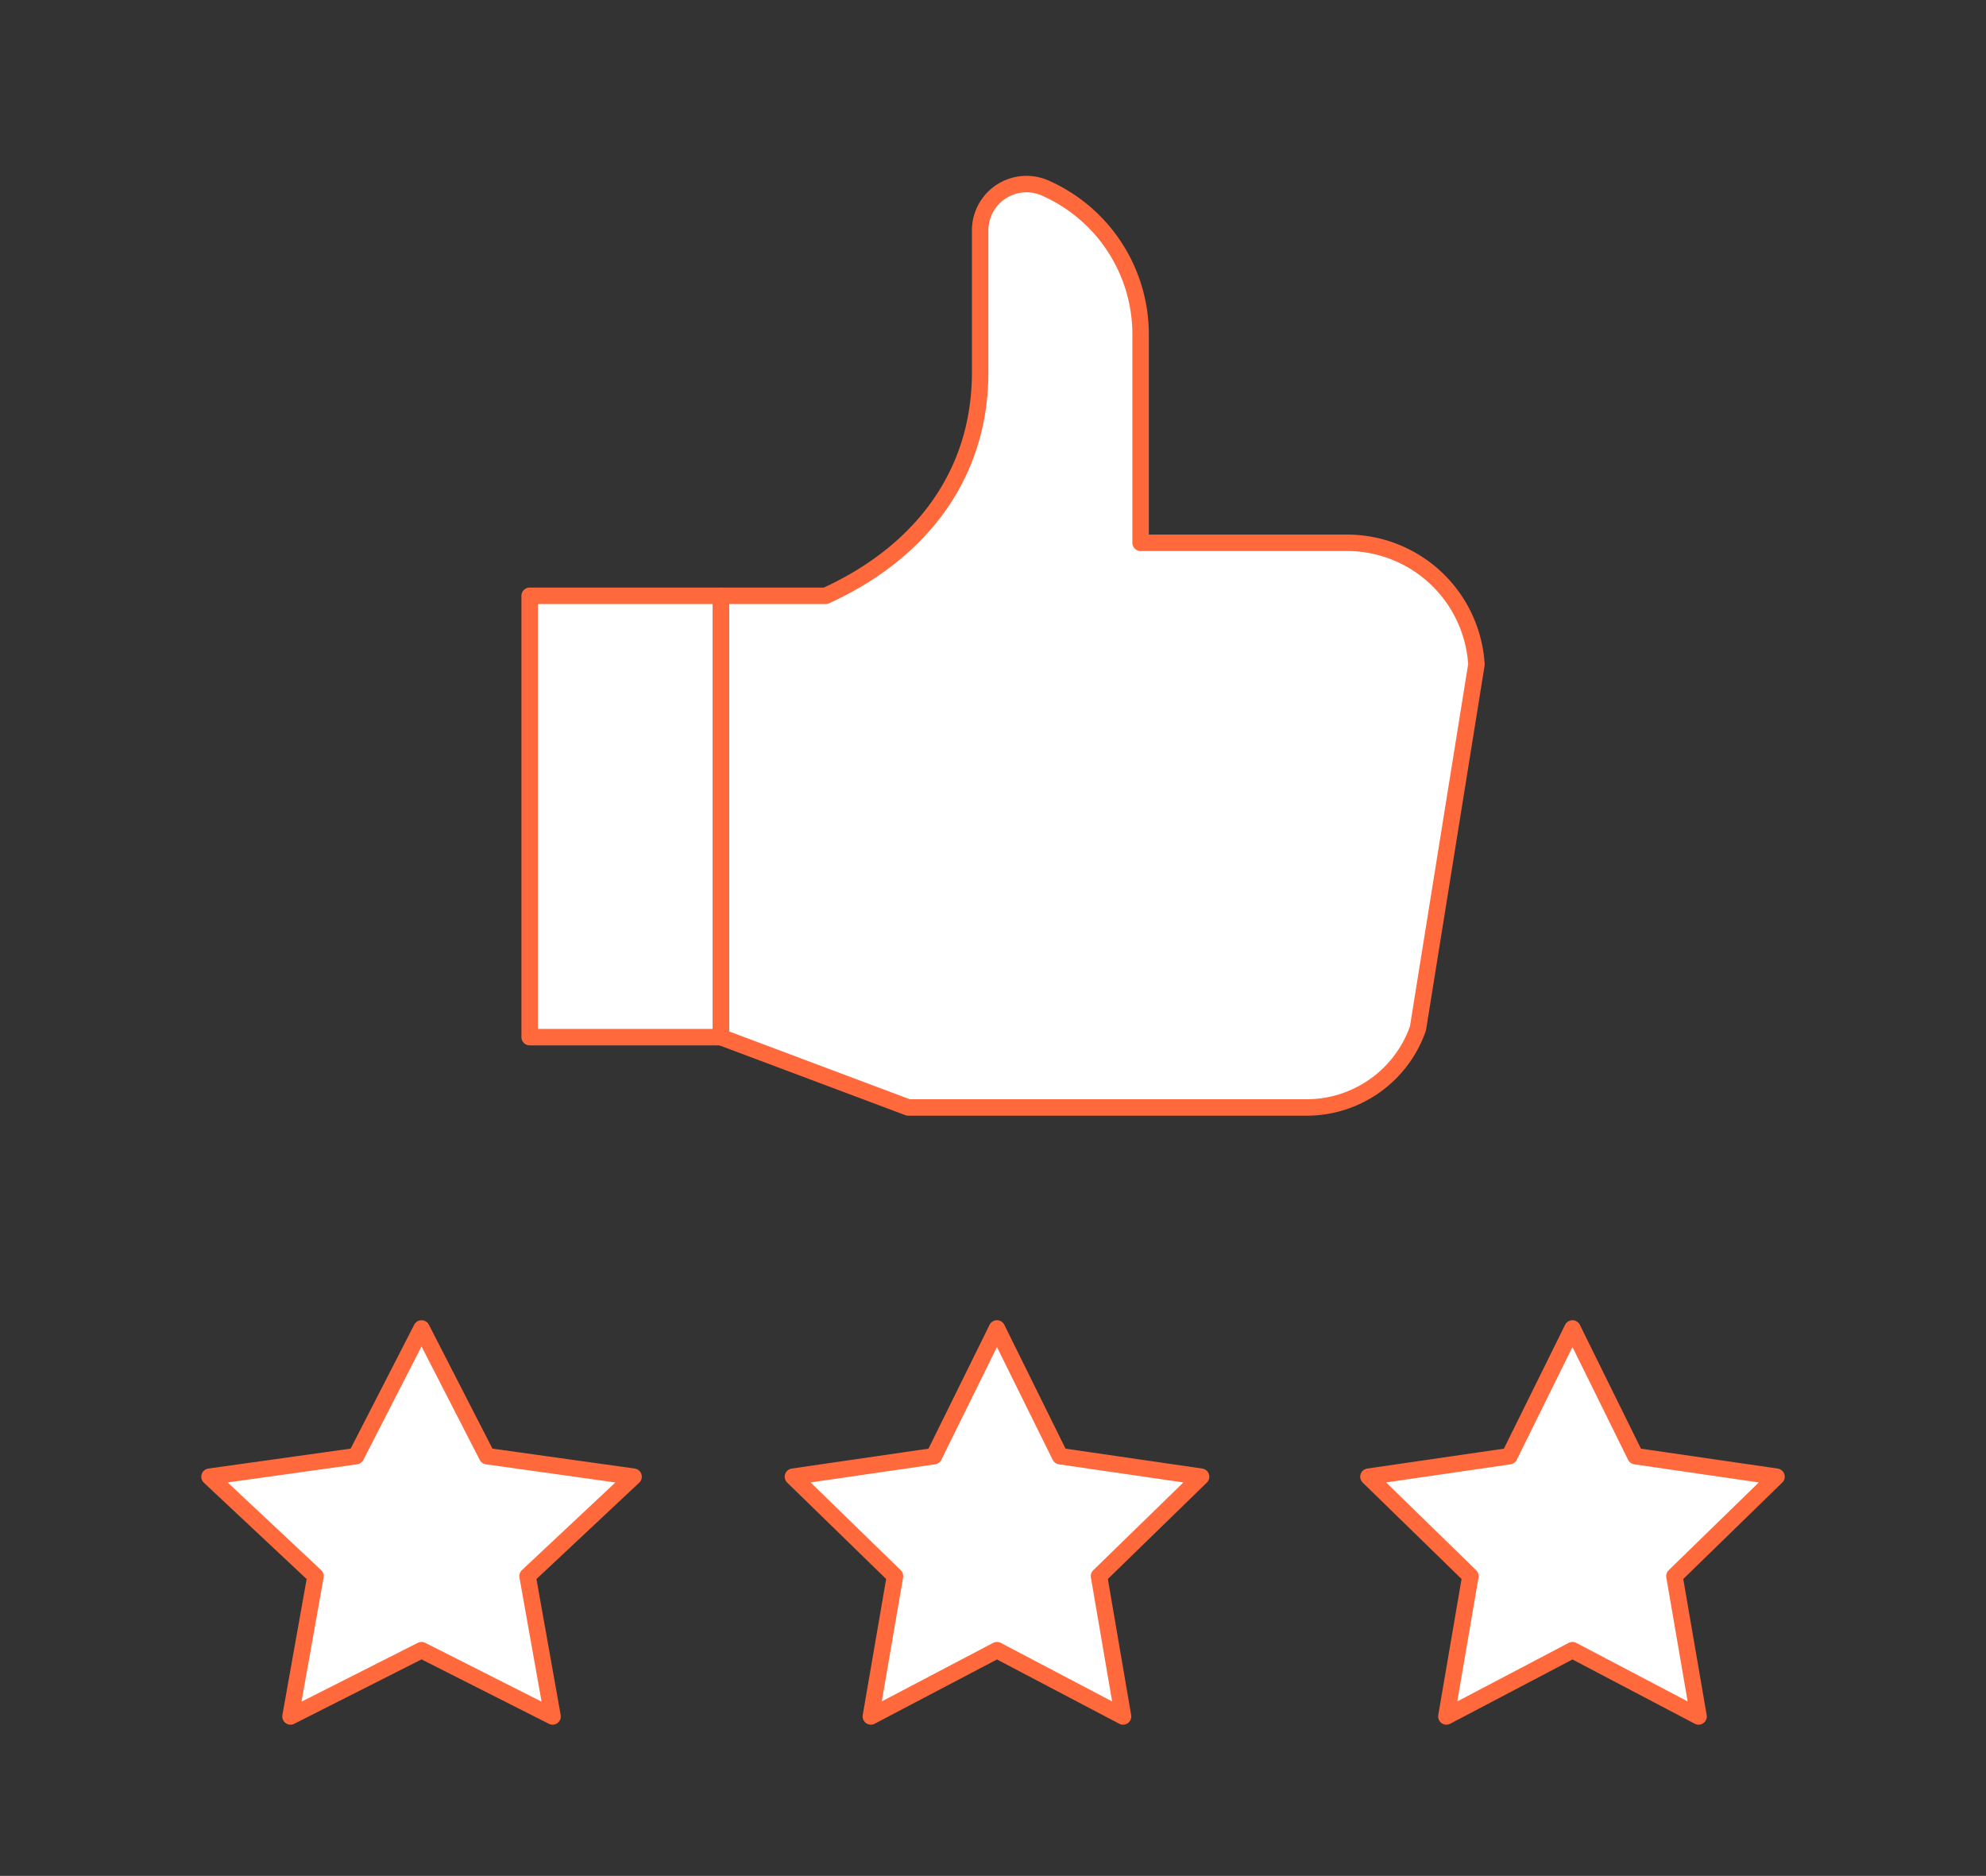
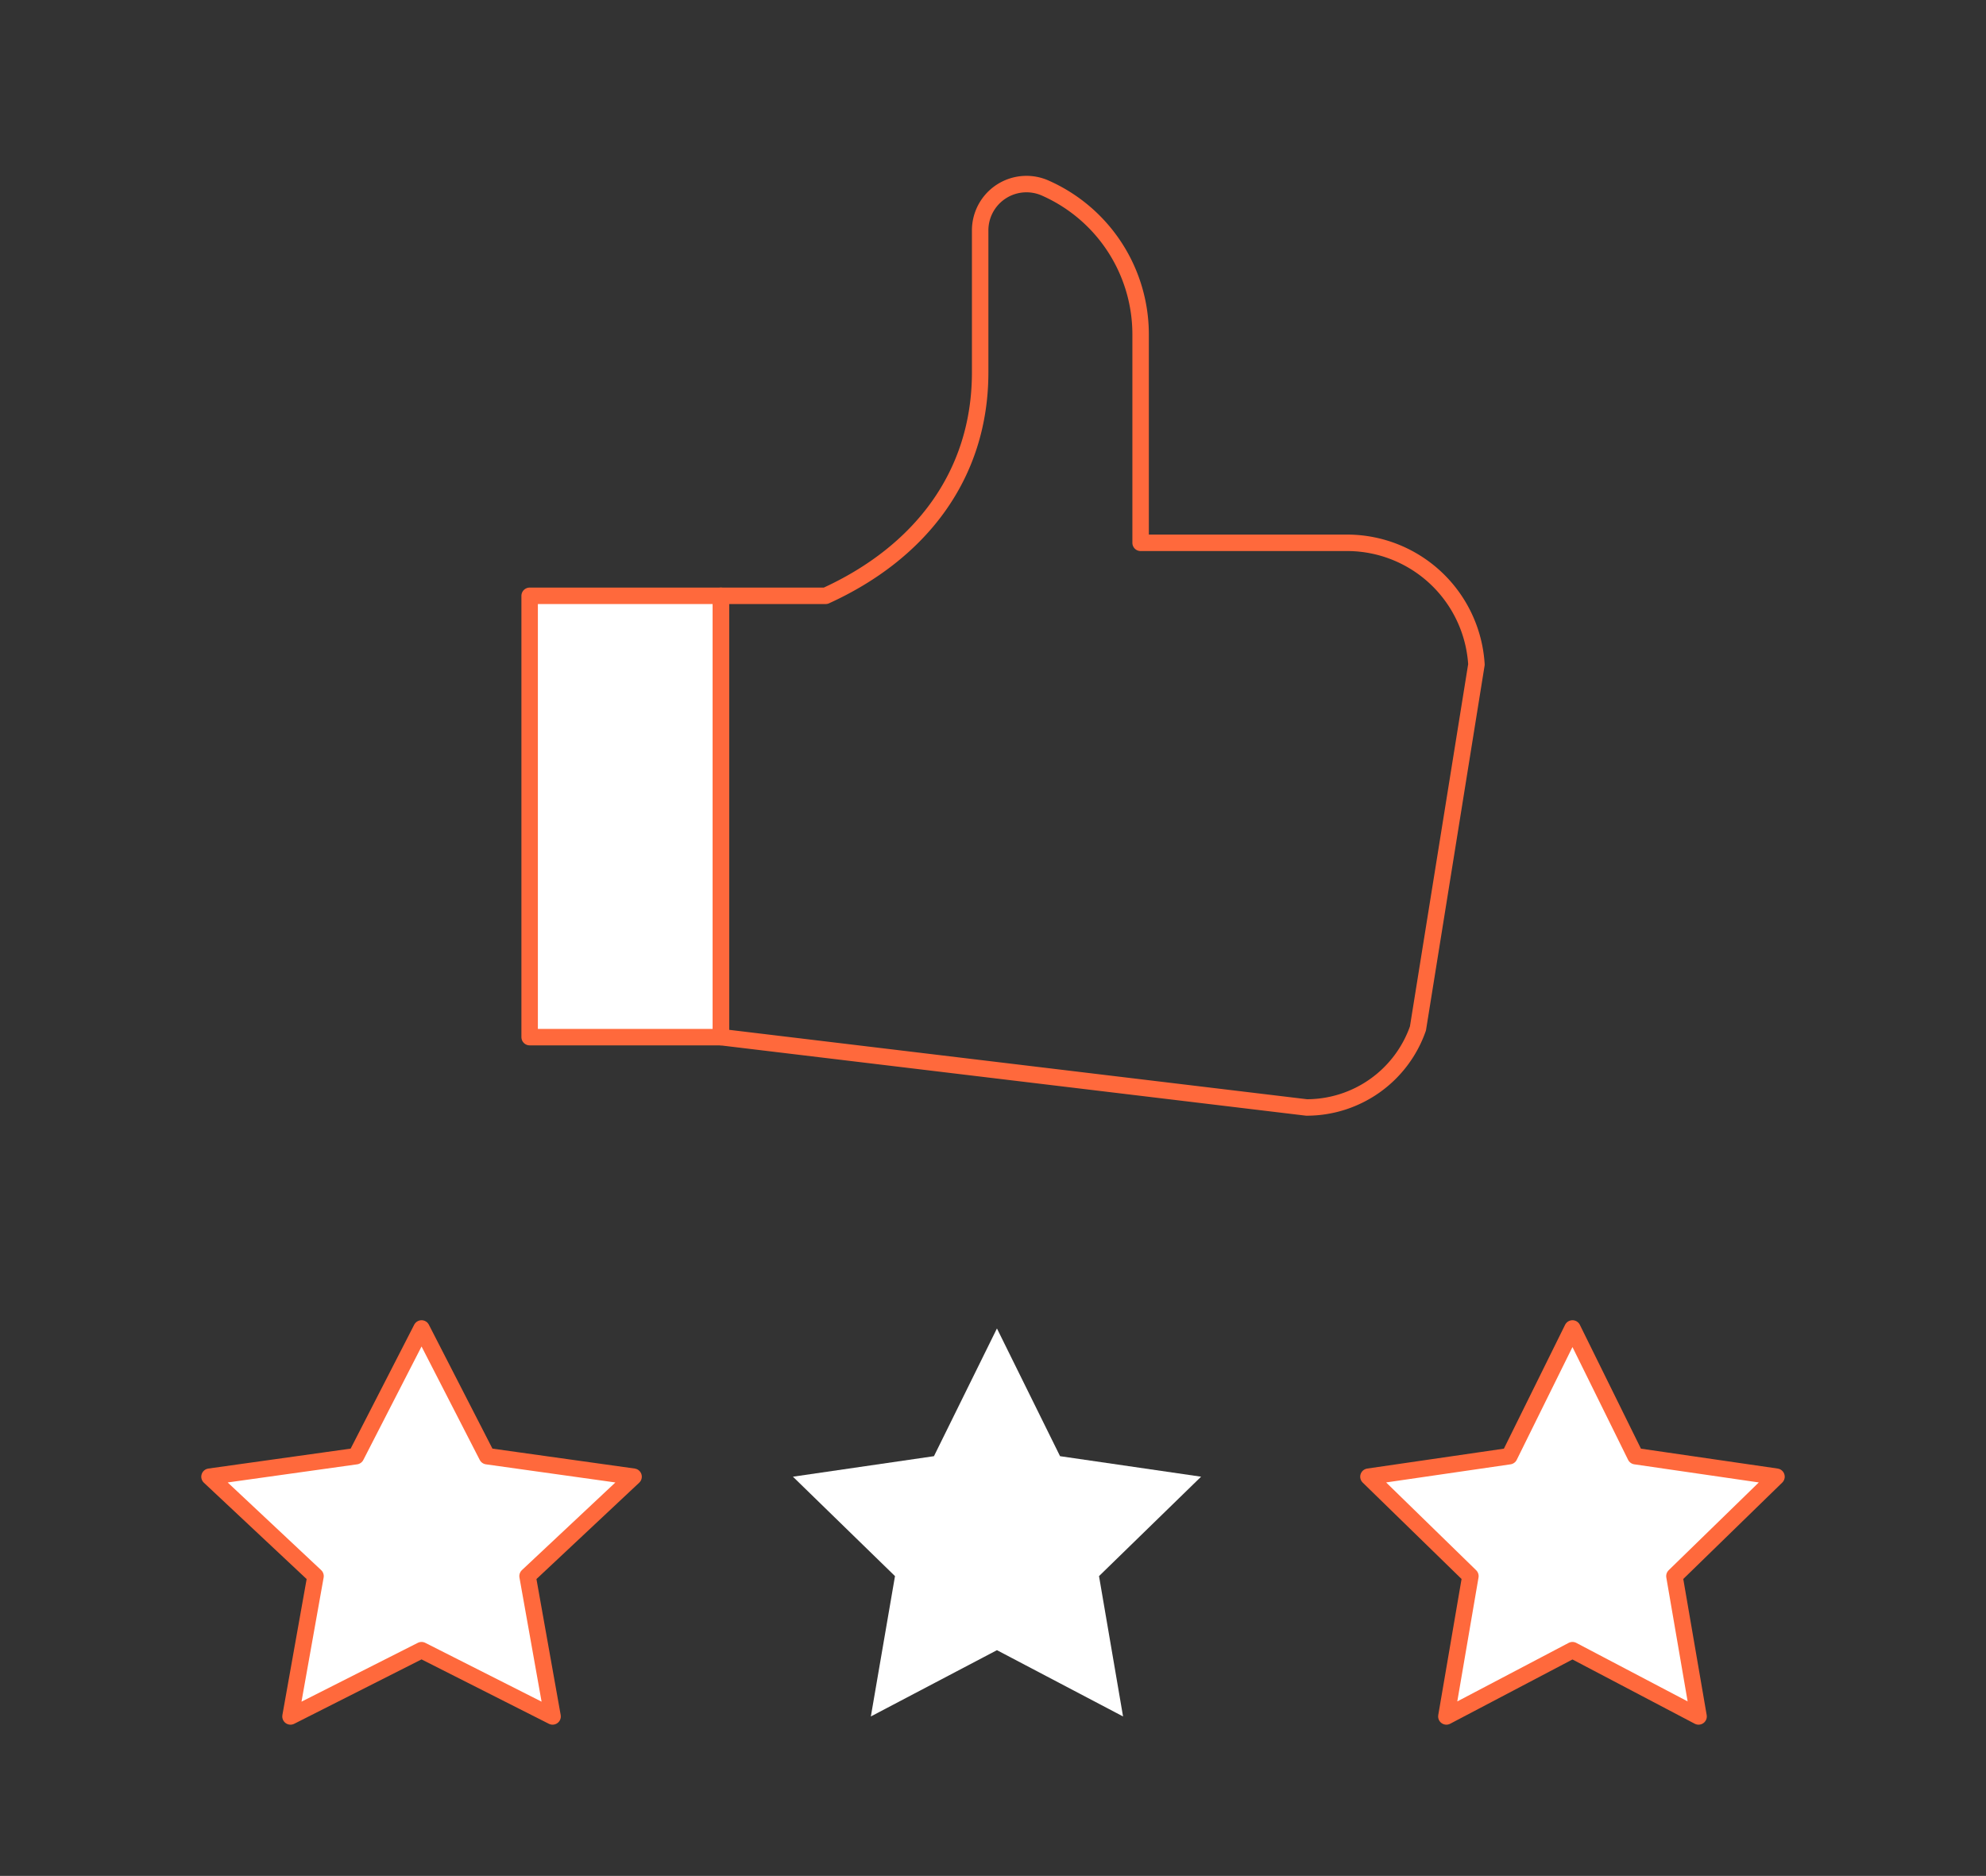
<svg xmlns="http://www.w3.org/2000/svg" viewBox="0 0 180.96 170.96">
  <rect x="0" y="0" width="180.96" height="170.96" fill="#333333" stroke="none" />
  <defs>
    <style>.cls-1{fill:#fff;}.cls-2{fill:none;stroke:#ff693c;stroke-linecap:round;stroke-linejoin:round;stroke-width:1.5px;}</style>
  </defs>
  <g id="Chief_Executive_s_Message" data-name="Chief Executive’s Message">
-     <path class="cls-1" d="M134.53,60.56,129.2,93.73a10.74,10.74,0,0,1-10.15,7.2H82.76L65.69,94.52V54.3h9.54c8.58-3.91,14.08-10.95,14.08-20.37V21a4.22,4.22,0,0,1,6-3.83,14.58,14.58,0,0,1,8.62,13.3v19h18.86A11.81,11.81,0,0,1,134.53,60.56Z" />
    <rect class="cls-1" x="48.26" y="54.3" width="17.43" height="40.22" />
    <polygon class="cls-1" points="38.41 121.07 44.38 132.71 57.73 134.58 48.07 143.64 50.35 156.43 38.41 150.39 26.47 156.43 28.75 143.64 19.09 134.58 32.44 132.71 38.41 121.07" />
    <polygon class="cls-1" points="90.84 121.07 96.59 132.71 109.44 134.58 100.14 143.64 102.33 156.43 90.84 150.39 79.35 156.43 81.55 143.64 72.25 134.58 85.1 132.71 90.84 121.07" />
    <polygon class="cls-1" points="143.28 121.07 149.02 132.71 161.87 134.58 152.57 143.64 154.77 156.43 143.28 150.39 131.79 156.43 133.98 143.64 124.69 134.58 137.53 132.71 143.28 121.07" />
-     <path class="cls-2" d="M134.53,60.56,129.2,93.73a10.74,10.74,0,0,1-10.15,7.2H82.76L65.69,94.52V54.3h9.54c8.58-3.91,14.08-10.95,14.08-20.37V21a4.22,4.22,0,0,1,6-3.83,14.58,14.58,0,0,1,8.62,13.3v19h18.86A11.81,11.81,0,0,1,134.53,60.56Z" />
+     <path class="cls-2" d="M134.53,60.56,129.2,93.73a10.74,10.74,0,0,1-10.15,7.2L65.69,94.52V54.3h9.54c8.58-3.91,14.08-10.95,14.08-20.37V21a4.22,4.22,0,0,1,6-3.83,14.58,14.58,0,0,1,8.62,13.3v19h18.86A11.81,11.81,0,0,1,134.53,60.56Z" />
    <rect class="cls-2" x="48.26" y="54.3" width="17.43" height="40.22" />
    <polygon class="cls-2" points="38.41 121.07 44.38 132.71 57.73 134.58 48.07 143.64 50.35 156.43 38.41 150.39 26.47 156.43 28.75 143.64 19.09 134.58 32.44 132.71 38.41 121.07" />
-     <polygon class="cls-2" points="90.84 121.07 96.59 132.71 109.44 134.58 100.14 143.64 102.33 156.43 90.84 150.39 79.35 156.43 81.55 143.64 72.25 134.58 85.1 132.71 90.84 121.07" />
    <polygon class="cls-2" points="143.28 121.07 149.02 132.71 161.87 134.58 152.57 143.64 154.77 156.43 143.28 150.39 131.79 156.43 133.98 143.64 124.69 134.58 137.53 132.71 143.28 121.07" />
  </g>
</svg>